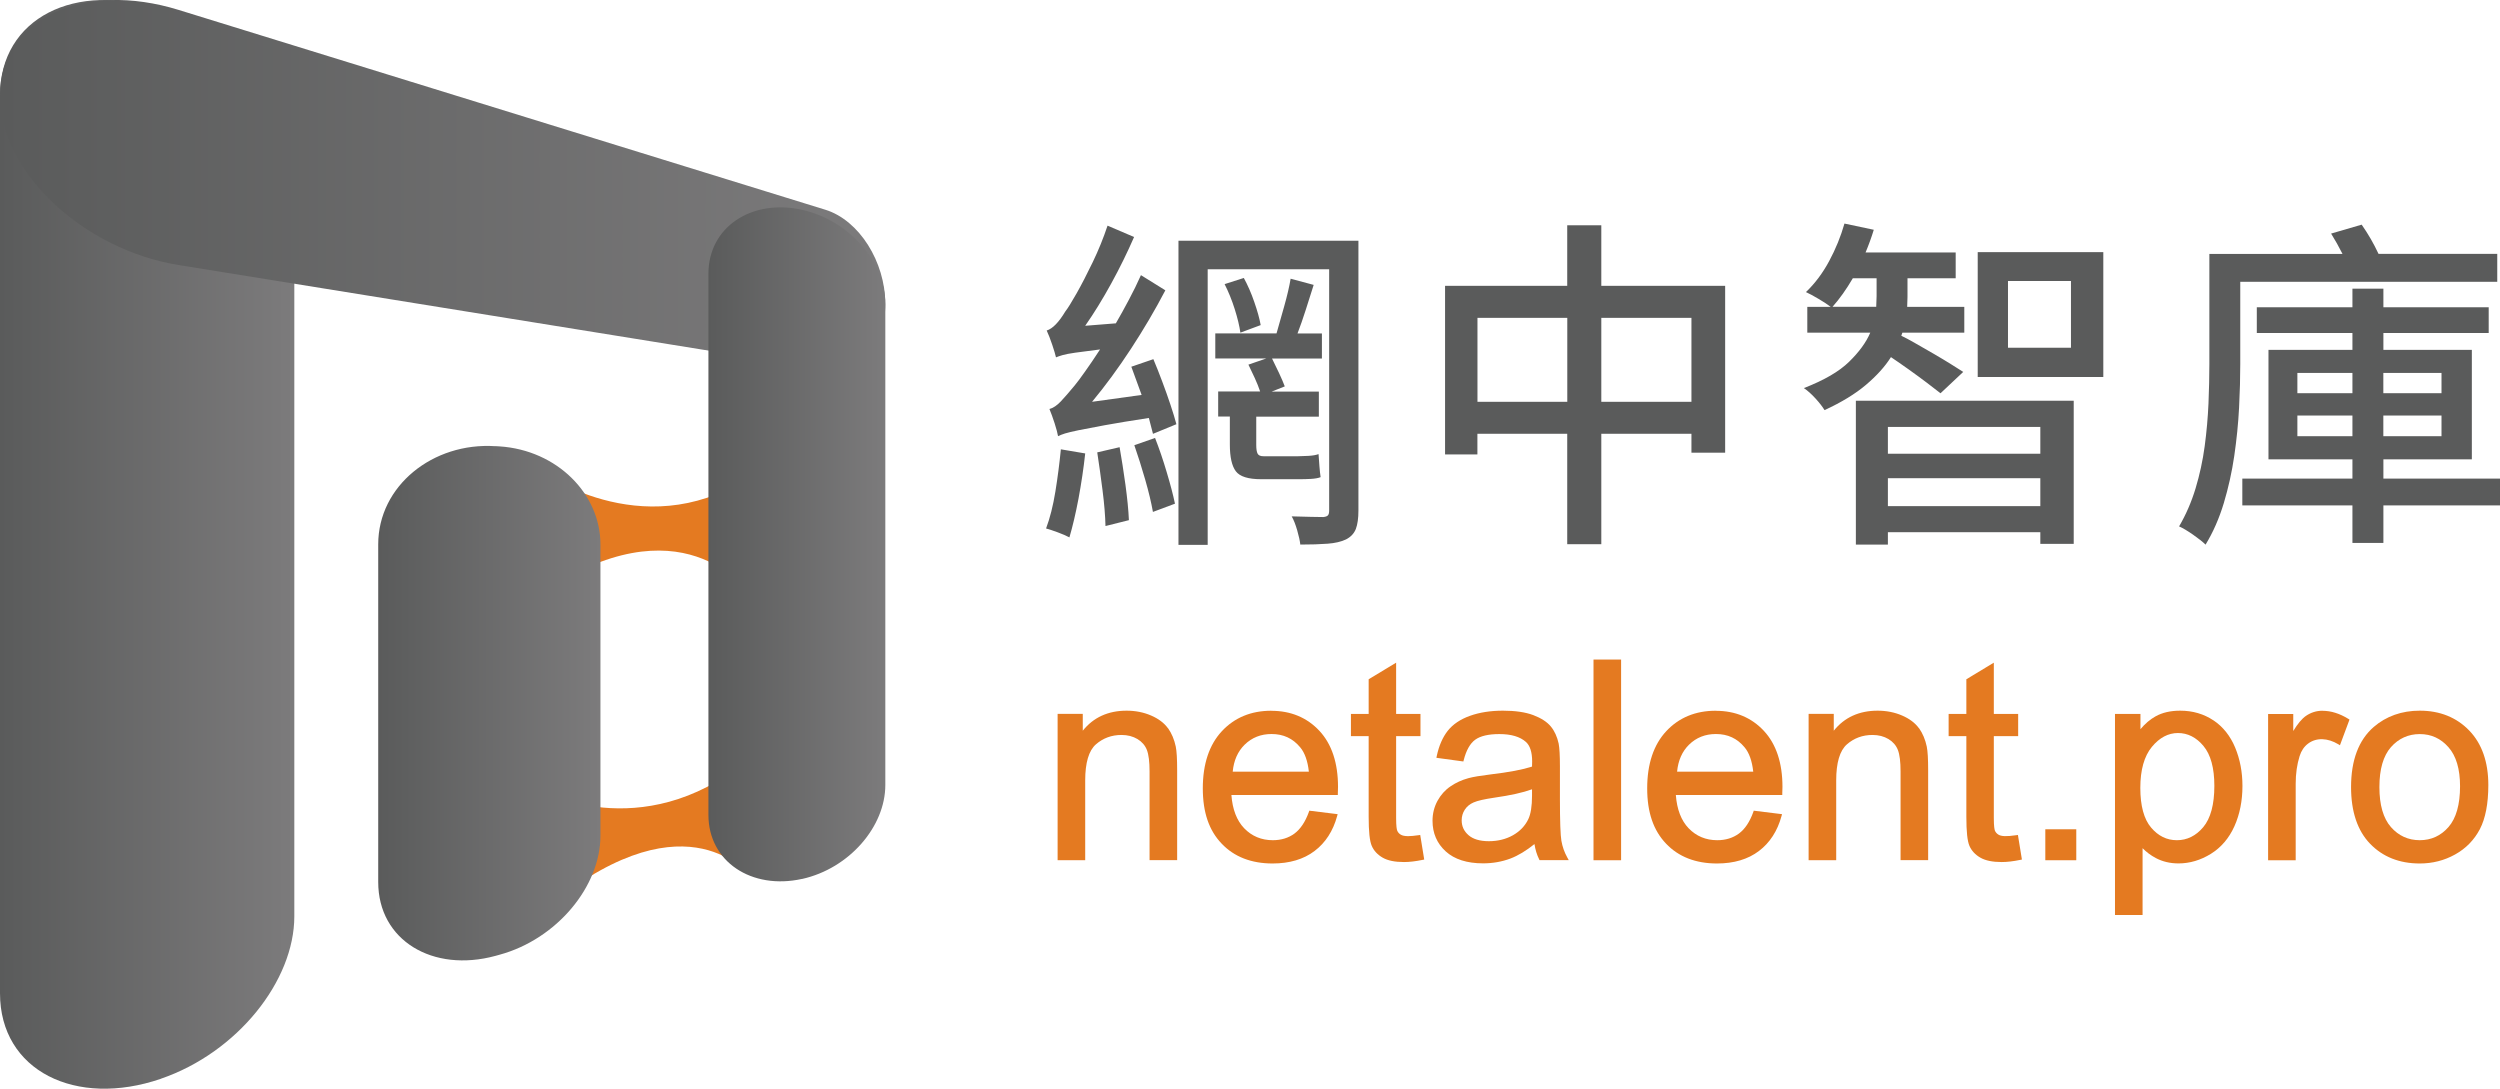
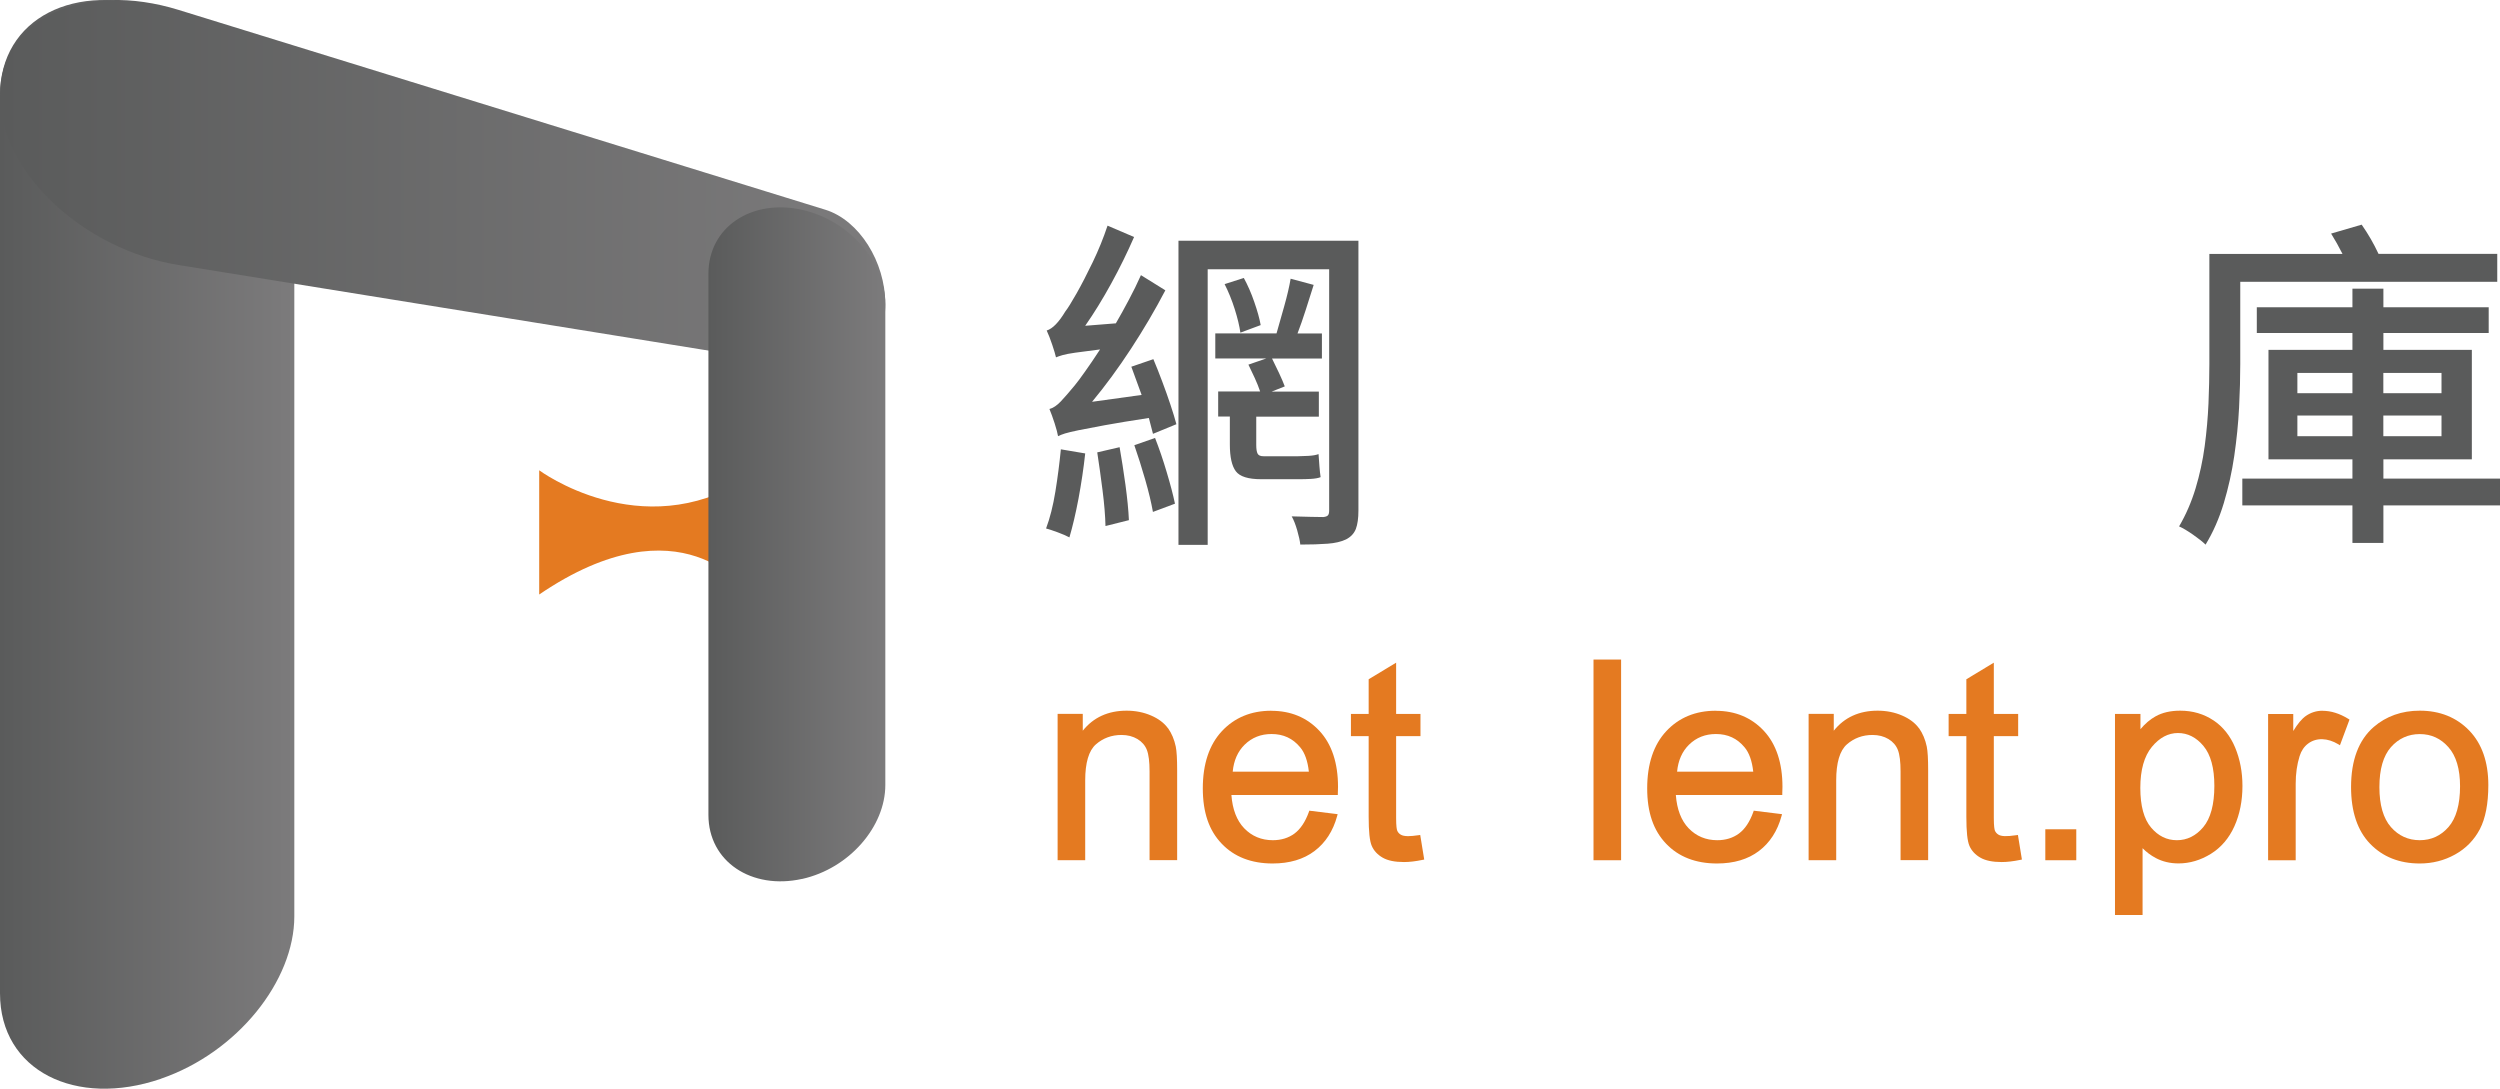
<svg xmlns="http://www.w3.org/2000/svg" xmlns:xlink="http://www.w3.org/1999/xlink" id="_圖層_1" data-name="圖層 1" viewBox="0 0 400.5 174.41">
  <defs>
    <style>
      .cls-1 {
        fill: #e47a21;
      }

      .cls-2 {
        fill: url(#_未命名漸層_3-3);
      }

      .cls-3 {
        fill: #5a5b5b;
      }

      .cls-4 {
        fill: url(#_未命名漸層_3);
      }

      .cls-5 {
        fill: url(#_未命名漸層_3-4);
      }

      .cls-6 {
        fill: url(#_未命名漸層_3-2);
      }
    </style>
    <linearGradient id="_未命名漸層_3" data-name="未命名漸層 3" x1="0" y1="87.2" x2="47.15" y2="87.2" gradientUnits="userSpaceOnUse">
      <stop offset="0" stop-color="#5a5b5b" />
      <stop offset="1" stop-color="#7c7b7c" />
    </linearGradient>
    <linearGradient id="_未命名漸層_3-2" data-name="未命名漸層 3" y1="29.65" x2="141.83" y2="29.65" xlink:href="#_未命名漸層_3" />
    <linearGradient id="_未命名漸層_3-3" data-name="未命名漸層 3" x1="60.58" y1="112.64" x2="96.19" y2="112.64" xlink:href="#_未命名漸層_3" />
    <linearGradient id="_未命名漸層_3-4" data-name="未命名漸層 3" x1="113.49" y1="87.2" x2="141.83" y2="87.2" xlink:href="#_未命名漸層_3" />
  </defs>
  <g>
    <g>
      <path class="cls-3" d="M169.94,71.98l3.91.66c-.26,2.39-.62,4.79-1.07,7.22-.46,2.43-.95,4.5-1.46,6.23-.48-.26-1.09-.52-1.84-.8-.75-.28-1.39-.49-1.9-.63.62-1.65,1.12-3.62,1.49-5.9.37-2.28.66-4.54.88-6.78ZM169.5,69.88c-.08-.48-.26-1.16-.55-2.07-.29-.9-.57-1.66-.83-2.29.59-.15,1.19-.55,1.82-1.21.62-.66,1.36-1.51,2.21-2.54.37-.44.92-1.18,1.65-2.21.74-1.03,1.54-2.22,2.43-3.58-1.73.22-3.05.4-3.97.52-.92.13-1.6.26-2.04.39-.44.13-.79.25-1.05.36-.11-.48-.31-1.16-.61-2.04-.29-.88-.59-1.63-.88-2.26.48-.15.97-.48,1.46-.99.5-.51,1-1.19,1.51-2.04.4-.51,1.01-1.49,1.82-2.92.81-1.43,1.67-3.1,2.59-5.01.92-1.91,1.71-3.86,2.37-5.84l4.25,1.82c-1.07,2.46-2.28,4.93-3.64,7.41-1.36,2.48-2.75,4.75-4.19,6.81l4.91-.39c.7-1.21,1.4-2.47,2.09-3.78.7-1.3,1.34-2.62,1.93-3.94l3.91,2.43c-1.65,3.16-3.49,6.28-5.51,9.37-2.02,3.09-4.1,5.92-6.23,8.49l7.94-1.1-1.65-4.52,3.53-1.21c.48,1.14.96,2.34,1.43,3.61.48,1.27.92,2.51,1.32,3.72.4,1.21.72,2.24.94,3.09l-3.75,1.54-.66-2.54c-2.9.44-5.25.83-7.06,1.16-1.8.33-3.2.6-4.19.8-.99.2-1.72.38-2.18.52-.46.15-.84.29-1.13.44ZM175.78,72.47l3.58-.83c.33,1.87.64,3.89.94,6.04.29,2.15.48,4.03.55,5.65l-3.75.94c-.04-1.62-.19-3.52-.47-5.7-.28-2.19-.56-4.22-.85-6.09ZM181.73,71.32l3.31-1.16c.66,1.69,1.29,3.52,1.87,5.49.59,1.96,1.03,3.65,1.32,5.04l-3.53,1.32c-.26-1.47-.67-3.2-1.24-5.18-.57-1.98-1.15-3.82-1.74-5.51ZM188.79,38.57h28.83v43.21c0,1.25-.14,2.23-.41,2.95-.28.72-.8,1.28-1.57,1.68-.77.37-1.76.6-2.95.69-1.19.09-2.66.14-4.38.14-.07-.62-.24-1.39-.5-2.29-.26-.9-.55-1.65-.88-2.23,1.1.04,2.14.06,3.11.08.97.02,1.62.03,1.96.03.37-.04.61-.13.74-.28.13-.15.19-.4.19-.77v-38.64h-19.46v44.15h-4.68v-48.73ZM199.98,58.42l2.87-.99h-8.16v-4.02h9.81c.37-1.29.78-2.75,1.24-4.38.46-1.63.8-3.09,1.02-4.38l3.69.99c-.41,1.29-.83,2.62-1.27,4-.44,1.38-.88,2.64-1.32,3.78h3.91v4.02h-7.99c.37.74.74,1.52,1.13,2.34.39.83.69,1.54.91,2.12l-2.09.83h7.55v4.02h-10.03v4.52c0,.66.07,1.13.22,1.41.15.28.46.41.94.41h5.57c.44,0,.99-.02,1.65-.06.66-.04,1.19-.13,1.6-.28.04.59.08,1.23.14,1.93.05.7.12,1.29.19,1.76-.37.15-.88.24-1.54.28-.66.04-1.3.05-1.93.05h-6.06c-2.06,0-3.41-.42-4.05-1.27-.64-.85-.96-2.28-.96-4.3v-4.47h-1.87v-4.02h6.72c-.22-.66-.51-1.38-.86-2.15-.35-.77-.69-1.49-1.02-2.15ZM196.17,45.52l3.09-.99c.62,1.14,1.19,2.42,1.68,3.86.5,1.43.84,2.67,1.02,3.69l-3.25,1.21c-.15-1.06-.45-2.32-.91-3.78-.46-1.45-1-2.78-1.62-4Z" />
-       <path class="cls-3" d="M251.07,36.09h5.46v9.7h19.84v26.73h-5.4v-3.03h-14.44v17.69h-5.46v-17.69h-14.39v3.31h-5.18v-27.01h19.57v-9.7ZM236.69,64.37h14.39v-13.45h-14.39v13.45ZM270.97,64.37v-13.45h-14.44v13.45h14.44Z" />
-       <path class="cls-3" d="M295.5,35.82l4.68.99c-.37,1.21-.81,2.43-1.32,3.64h14.44v4.13h-7.72v2.98l-.05,1.6h9.15v4.13h-9.92l-.17.5c.55.26,1.3.65,2.23,1.19s1.93,1.1,2.98,1.71c1.05.61,1.99,1.18,2.84,1.71.84.53,1.47.93,1.87,1.18l-3.64,3.42c-.55-.44-1.28-1-2.18-1.68-.9-.68-1.87-1.39-2.89-2.12-1.03-.73-1.99-1.4-2.87-1.99-.95,1.51-2.29,2.99-4,4.44-1.71,1.45-3.92,2.8-6.64,4.05-.33-.55-.82-1.18-1.46-1.88-.64-.7-1.26-1.25-1.85-1.65,3.23-1.25,5.65-2.65,7.25-4.22,1.6-1.56,2.73-3.11,3.39-4.66h-10.09v-4.13h3.75c-.48-.37-1.12-.79-1.93-1.27-.81-.48-1.49-.85-2.04-1.1,1.43-1.36,2.67-3.01,3.72-4.96,1.05-1.95,1.86-3.95,2.45-6.01ZM300.62,44.58h-3.8c-1.03,1.76-2.11,3.29-3.25,4.57h7l.06-1.71v-2.87ZM297.32,64.2h34.89v22.93h-5.35v-1.87h-24.42v1.98h-5.13v-23.04ZM302.44,72.69h24.42v-4.3h-24.42v4.3ZM302.44,76.61v4.47h24.42v-4.47h-24.42ZM316.83,40.39h20.12v20.01h-20.12v-20.01ZM321.68,45.02v10.69h10.09v-10.69h-10.09Z" />
      <path class="cls-3" d="M373.44,37.42l4.9-1.43c1.03,1.47,1.93,3.03,2.7,4.68h19.02v4.47h-41.17v13.17c0,2.13-.06,4.46-.19,7-.13,2.54-.39,5.11-.77,7.72-.38,2.61-.95,5.14-1.68,7.58-.74,2.44-1.71,4.66-2.92,6.64-.44-.44-1.11-.97-2.01-1.6-.9-.62-1.64-1.07-2.23-1.32,1.1-1.88,1.98-3.91,2.64-6.09.66-2.19,1.15-4.44,1.46-6.75.31-2.32.51-4.6.61-6.86.09-2.26.14-4.36.14-6.31v-17.64h21.33c-.59-1.17-1.2-2.26-1.82-3.25ZM363.41,56.05h13.45v-2.7h-15.32v-4.13h15.32v-2.98h4.96v2.98h16.87v4.13h-16.87v2.7h14.17v17.53h-14.17v3.09h18.69v4.3h-18.69v6.01h-4.96v-6.01h-17.64v-4.3h17.64v-3.09h-13.45v-17.53ZM368.04,59.74v3.25h8.82v-3.25h-8.82ZM368.04,66.57v3.31h8.82v-3.31h-8.82ZM381.81,59.74v3.25h9.32v-3.25h-9.32ZM381.81,66.57v3.31h9.32v-3.31h-9.32Z" />
    </g>
    <g>
      <path class="cls-1" d="M187.1,116.66c-.6-.84-1.52-1.53-2.71-2.04-1.18-.51-2.5-.77-3.91-.77-2.96,0-5.32,1.08-7.02,3.21v-2.7h-4.03v23.44h4.42v-12.78c0-2.84.58-4.78,1.71-5.77,1.14-1,2.52-1.51,4.1-1.51.98,0,1.84.22,2.57.66.71.43,1.22,1.02,1.5,1.74.29.75.43,1.91.43,3.45v14.2h4.42v-14.35c0-1.83-.07-3.08-.22-3.83-.24-1.14-.66-2.14-1.25-2.97Z" />
      <path class="cls-1" d="M203.66,113.86c-3.23,0-5.89,1.1-7.92,3.28-2.02,2.17-3.05,5.25-3.05,9.15s1.01,6.76,3.02,8.86c2,2.11,4.75,3.18,8.16,3.18,2.71,0,4.97-.67,6.72-2,1.75-1.32,2.97-3.21,3.62-5.6l.08-.3-4.54-.56-.07.21c-.57,1.58-1.35,2.74-2.3,3.45-.96.71-2.13,1.07-3.48,1.07-1.83,0-3.37-.65-4.59-1.92-1.18-1.23-1.87-3.02-2.04-5.32h17.05v-.26c.02-.46.03-.81.03-1.04,0-3.83-1-6.85-2.98-8.98-1.99-2.13-4.58-3.21-7.7-3.21ZM197.48,123.62c.17-1.79.81-3.24,1.91-4.32,1.16-1.14,2.61-1.71,4.31-1.71,1.9,0,3.41.7,4.6,2.14.73.87,1.19,2.18,1.38,3.89h-12.19Z" />
      <path class="cls-1" d="M227.25,133.8c-.69.1-1.25.15-1.67.15-.52,0-.92-.08-1.18-.24-.27-.16-.45-.37-.56-.63-.08-.19-.18-.7-.18-2.03v-13.12h3.9v-3.56h-3.9v-8.21l-4.4,2.66v5.55h-2.84v3.56h2.84v12.9c0,2.39.16,3.92.5,4.69.34.78.93,1.41,1.75,1.88.82.47,1.96.7,3.41.7.87,0,1.88-.12,2.99-.35l.25-.05-.64-3.94-.26.04Z" />
-       <path class="cls-1" d="M250.14,134.74c-.16-.93-.24-3.22-.24-6.8v-5.17c0-1.76-.07-2.95-.2-3.64-.24-1.1-.66-2.03-1.26-2.75-.6-.73-1.55-1.34-2.81-1.82-1.25-.47-2.88-.71-4.86-.71s-3.77.28-5.29.83c-1.54.55-2.73,1.36-3.55,2.39-.81,1.03-1.41,2.39-1.76,4.04l-.06.29,4.32.59.06-.23c.4-1.55,1.01-2.65,1.83-3.25.82-.6,2.12-.91,3.88-.91,1.88,0,3.31.42,4.24,1.25.67.59,1.01,1.65,1.01,3.14,0,.12,0,.4-.02.82-1.47.48-3.71.91-6.69,1.26-1.54.19-2.71.38-3.49.59-1.06.29-2.03.73-2.87,1.31-.86.58-1.56,1.36-2.09,2.32-.53.97-.8,2.05-.8,3.2,0,1.98.71,3.63,2.12,4.91,1.4,1.27,3.41,1.91,5.98,1.91,1.55,0,3.02-.26,4.38-.77,1.23-.47,2.53-1.25,3.85-2.32.14.9.39,1.72.74,2.42l.07.15h4.68l-.22-.4c-.47-.84-.79-1.74-.95-2.67ZM245.43,126.45v1.03c0,1.66-.2,2.93-.6,3.76-.52,1.08-1.35,1.94-2.46,2.57-1.12.63-2.42.95-3.86.95s-2.53-.33-3.26-.97c-.73-.64-1.09-1.42-1.09-2.38,0-.62.17-1.19.5-1.7.33-.51.81-.9,1.41-1.16.63-.28,1.75-.53,3.31-.76,2.59-.37,4.62-.82,6.03-1.34Z" />
      <rect class="cls-1" x="255.28" y="105.66" width="4.42" height="32.15" />
      <path class="cls-1" d="M274.85,113.86c-3.22,0-5.89,1.1-7.92,3.28-2.02,2.17-3.05,5.25-3.05,9.15s1.02,6.76,3.02,8.86c2,2.11,4.75,3.18,8.16,3.18,2.71,0,4.97-.67,6.72-2,1.75-1.32,2.97-3.21,3.62-5.6l.08-.3-4.53-.56-.07.21c-.57,1.58-1.34,2.74-2.3,3.45-.96.71-2.13,1.07-3.48,1.07-1.83,0-3.37-.65-4.59-1.92-1.18-1.23-1.87-3.02-2.04-5.32h17.05v-.26c.02-.46.03-.81.03-1.04,0-3.83-1-6.85-2.98-8.98-1.99-2.13-4.58-3.21-7.7-3.21ZM268.67,123.62c.17-1.79.81-3.24,1.91-4.32,1.16-1.14,2.61-1.71,4.31-1.71,1.9,0,3.41.7,4.6,2.14.73.87,1.19,2.18,1.38,3.89h-12.19Z" />
      <path class="cls-1" d="M307.41,116.66c-.6-.84-1.52-1.53-2.71-2.04-1.18-.51-2.5-.77-3.91-.77-2.96,0-5.32,1.08-7.02,3.21v-2.7h-4.03v23.44h4.42v-12.78c0-2.84.58-4.78,1.71-5.77,1.14-1,2.52-1.51,4.1-1.51.98,0,1.84.22,2.57.66.71.43,1.22,1.02,1.5,1.74.29.75.43,1.91.43,3.45v14.2h4.42v-14.35c0-1.83-.07-3.08-.22-3.83-.24-1.14-.66-2.14-1.25-2.97Z" />
      <path class="cls-1" d="M323,133.8c-1.58.23-2.38.19-2.85-.09-.26-.16-.45-.37-.56-.63-.08-.19-.18-.7-.18-2.03v-13.12h3.9v-3.56h-3.9v-8.21l-4.4,2.66v5.55h-2.84v3.56h2.84v12.9c0,2.39.16,3.92.5,4.69.34.78.93,1.41,1.75,1.88.82.47,1.96.7,3.41.7.87,0,1.88-.12,2.99-.35l.25-.05-.64-3.94-.26.04Z" />
      <rect class="cls-1" x="327.66" y="132.85" width="4.96" height="4.96" />
      <path class="cls-1" d="M354.6,115.41c-1.53-1.03-3.33-1.56-5.33-1.56-1.53,0-2.86.3-3.95.91-.88.49-1.69,1.18-2.42,2.06v-2.45h-4.08v32.21h4.42v-10.7c.6.62,1.31,1.15,2.14,1.59,1.06.56,2.28.85,3.61.85,1.81,0,3.56-.52,5.2-1.54,1.64-1.02,2.91-2.51,3.77-4.43.85-1.9,1.28-4.07,1.28-6.44,0-2.21-.39-4.27-1.16-6.13-.78-1.88-1.95-3.35-3.48-4.38ZM354.74,125.9c0,2.98-.6,5.2-1.78,6.61-1.17,1.39-2.59,2.09-4.22,2.09s-2.99-.68-4.13-2.02c-1.15-1.35-1.73-3.49-1.73-6.36s.62-5.08,1.85-6.57c1.21-1.47,2.62-2.22,4.18-2.22s2.95.7,4.09,2.08c1.16,1.39,1.74,3.54,1.74,6.38Z" />
      <path class="cls-1" d="M372.06,113.86c-.96,0-1.85.28-2.64.82-.65.45-1.32,1.24-2.04,2.43v-2.73h-4.03v23.44h4.42v-12.26c0-1.61.21-3.1.63-4.44.27-.85.72-1.52,1.35-1.99,1.34-1.01,3.15-.91,4.83.09l.28.17,1.53-4.11-.19-.12c-1.39-.86-2.78-1.29-4.13-1.29Z" />
      <path class="cls-1" d="M395.57,117.03c-2.04-2.11-4.71-3.18-7.92-3.18-2.88,0-5.37.88-7.38,2.61-2.41,2.09-3.63,5.32-3.63,9.63,0,3.92,1.02,6.97,3.04,9.07,2.02,2.1,4.7,3.17,7.96,3.17,2.04,0,3.94-.48,5.66-1.44,1.73-.96,3.06-2.32,3.97-4.05.9-1.72,1.36-4.1,1.36-7.08,0-3.69-1.03-6.63-3.07-8.74ZM387.65,134.6c-1.85,0-3.4-.71-4.62-2.1-1.23-1.4-1.85-3.55-1.85-6.41s.62-5,1.85-6.4c1.22-1.38,2.78-2.09,4.62-2.09s3.37.71,4.59,2.1c1.24,1.4,1.86,3.5,1.86,6.26,0,2.92-.62,5.12-1.85,6.53-1.22,1.4-2.77,2.11-4.61,2.11Z" />
    </g>
  </g>
  <g>
    <path class="cls-1" d="M86.38,75.34s16.24,12.07,33.21,1.39v17.98s-10.39-14.99-33.21.53v-19.9Z" />
    <path class="cls-4" d="M25.78,172.82h0c-13.61,4.67-25.78-1.25-25.78-13.7V15.29C0,2.84,12.17-3.08,25.78,1.59h0c12.27,4.21,21.37,15.69,21.37,26.01v119.2c0,10.32-9.1,21.8-21.37,26.01Z" />
    <path class="cls-6" d="M141.83,48.66h0c0,6.67-4.17,11.41-9.6,10.53L28.62,42.46C13.51,40.02,0,27.74,0,15.29h0C0,2.84,13.51-3.08,28.62,1.59l103.6,32.01c5.44,1.68,9.6,8.38,9.6,15.05Z" />
-     <path class="cls-1" d="M86.38,126.53s16.24,9.13,33.21-4.62v17.98s-10.39-13.11-33.21,6.53v-19.9Z" />
-     <path class="cls-2" d="M79.37,71.47l.65.04c9.21.6,16.17,7.61,16.17,15.69v46.7c0,8.08-6.96,16.54-16.17,19.05l-.65.18c-10.03,2.73-18.78-2.47-18.78-11.83v-54.09c0-9.37,8.76-16.39,18.78-15.73Z" />
    <path class="cls-5" d="M128.49,140.8h0c-8.06,1.79-15-2.75-15-10.25V43.86c0-7.51,6.94-12.04,15-10.25h0c7.55,1.68,13.34,8.38,13.34,15.05v77.1c0,6.67-5.78,13.37-13.34,15.05Z" />
  </g>
</svg>